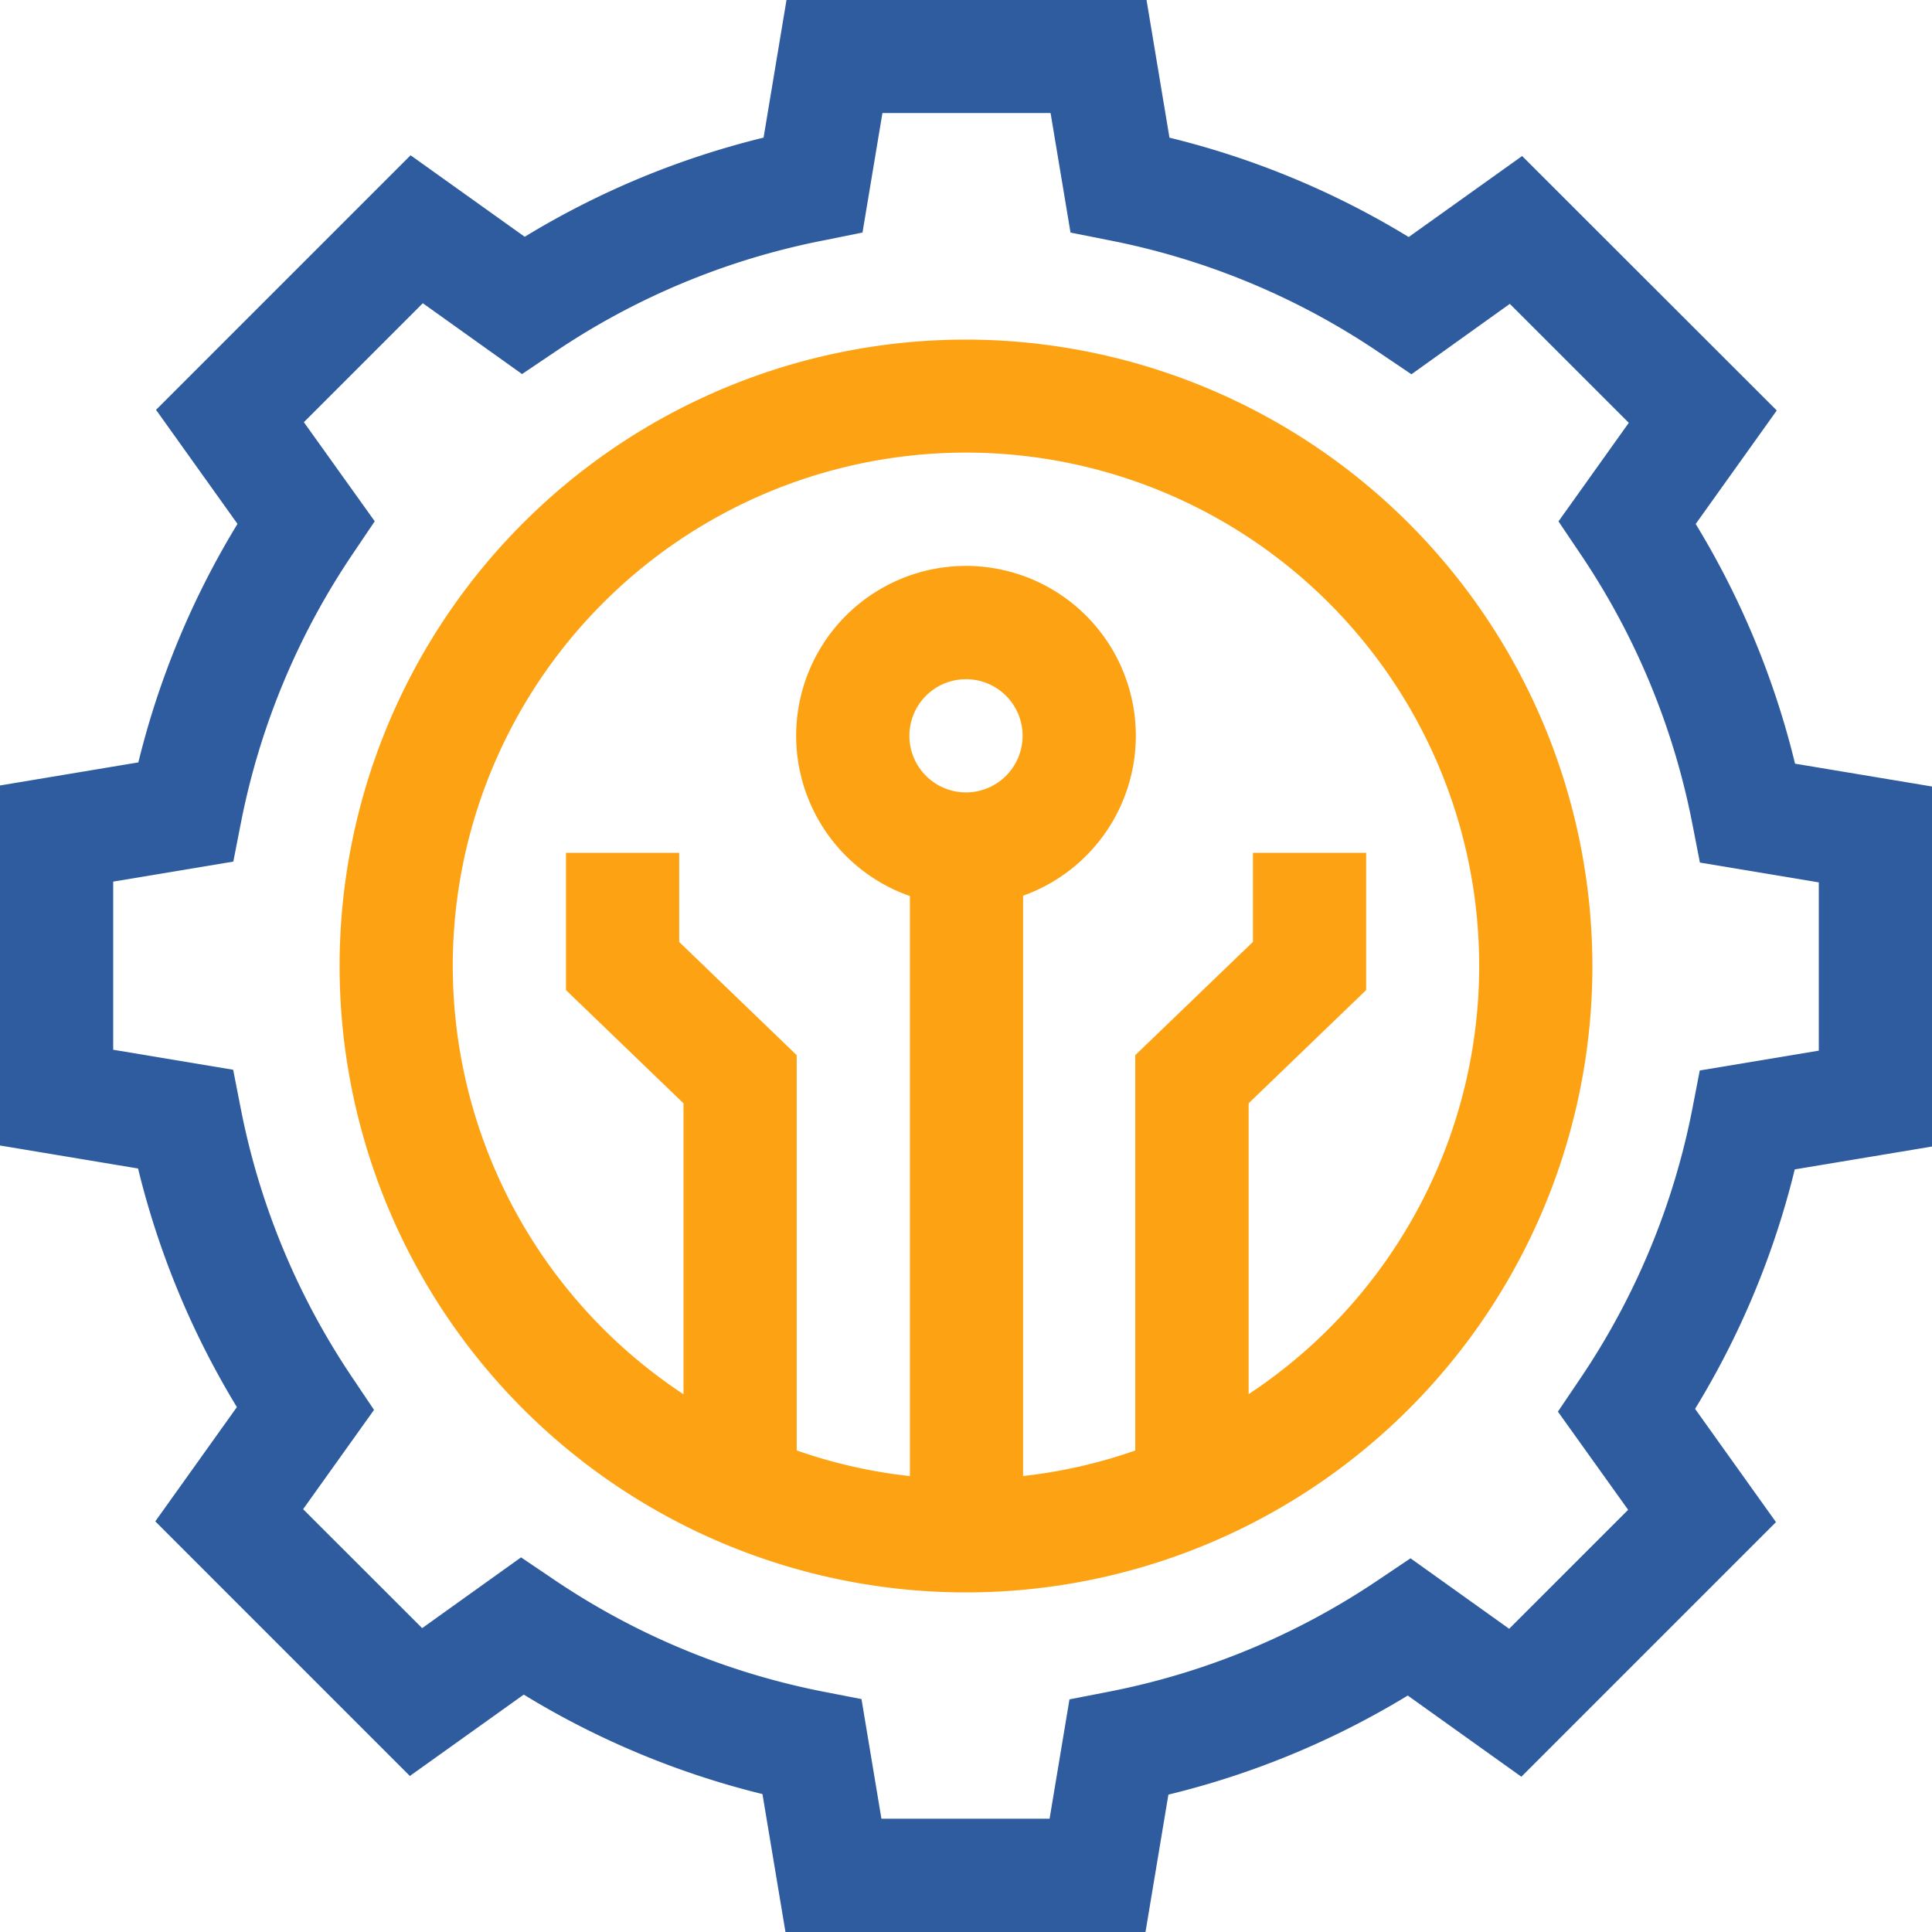
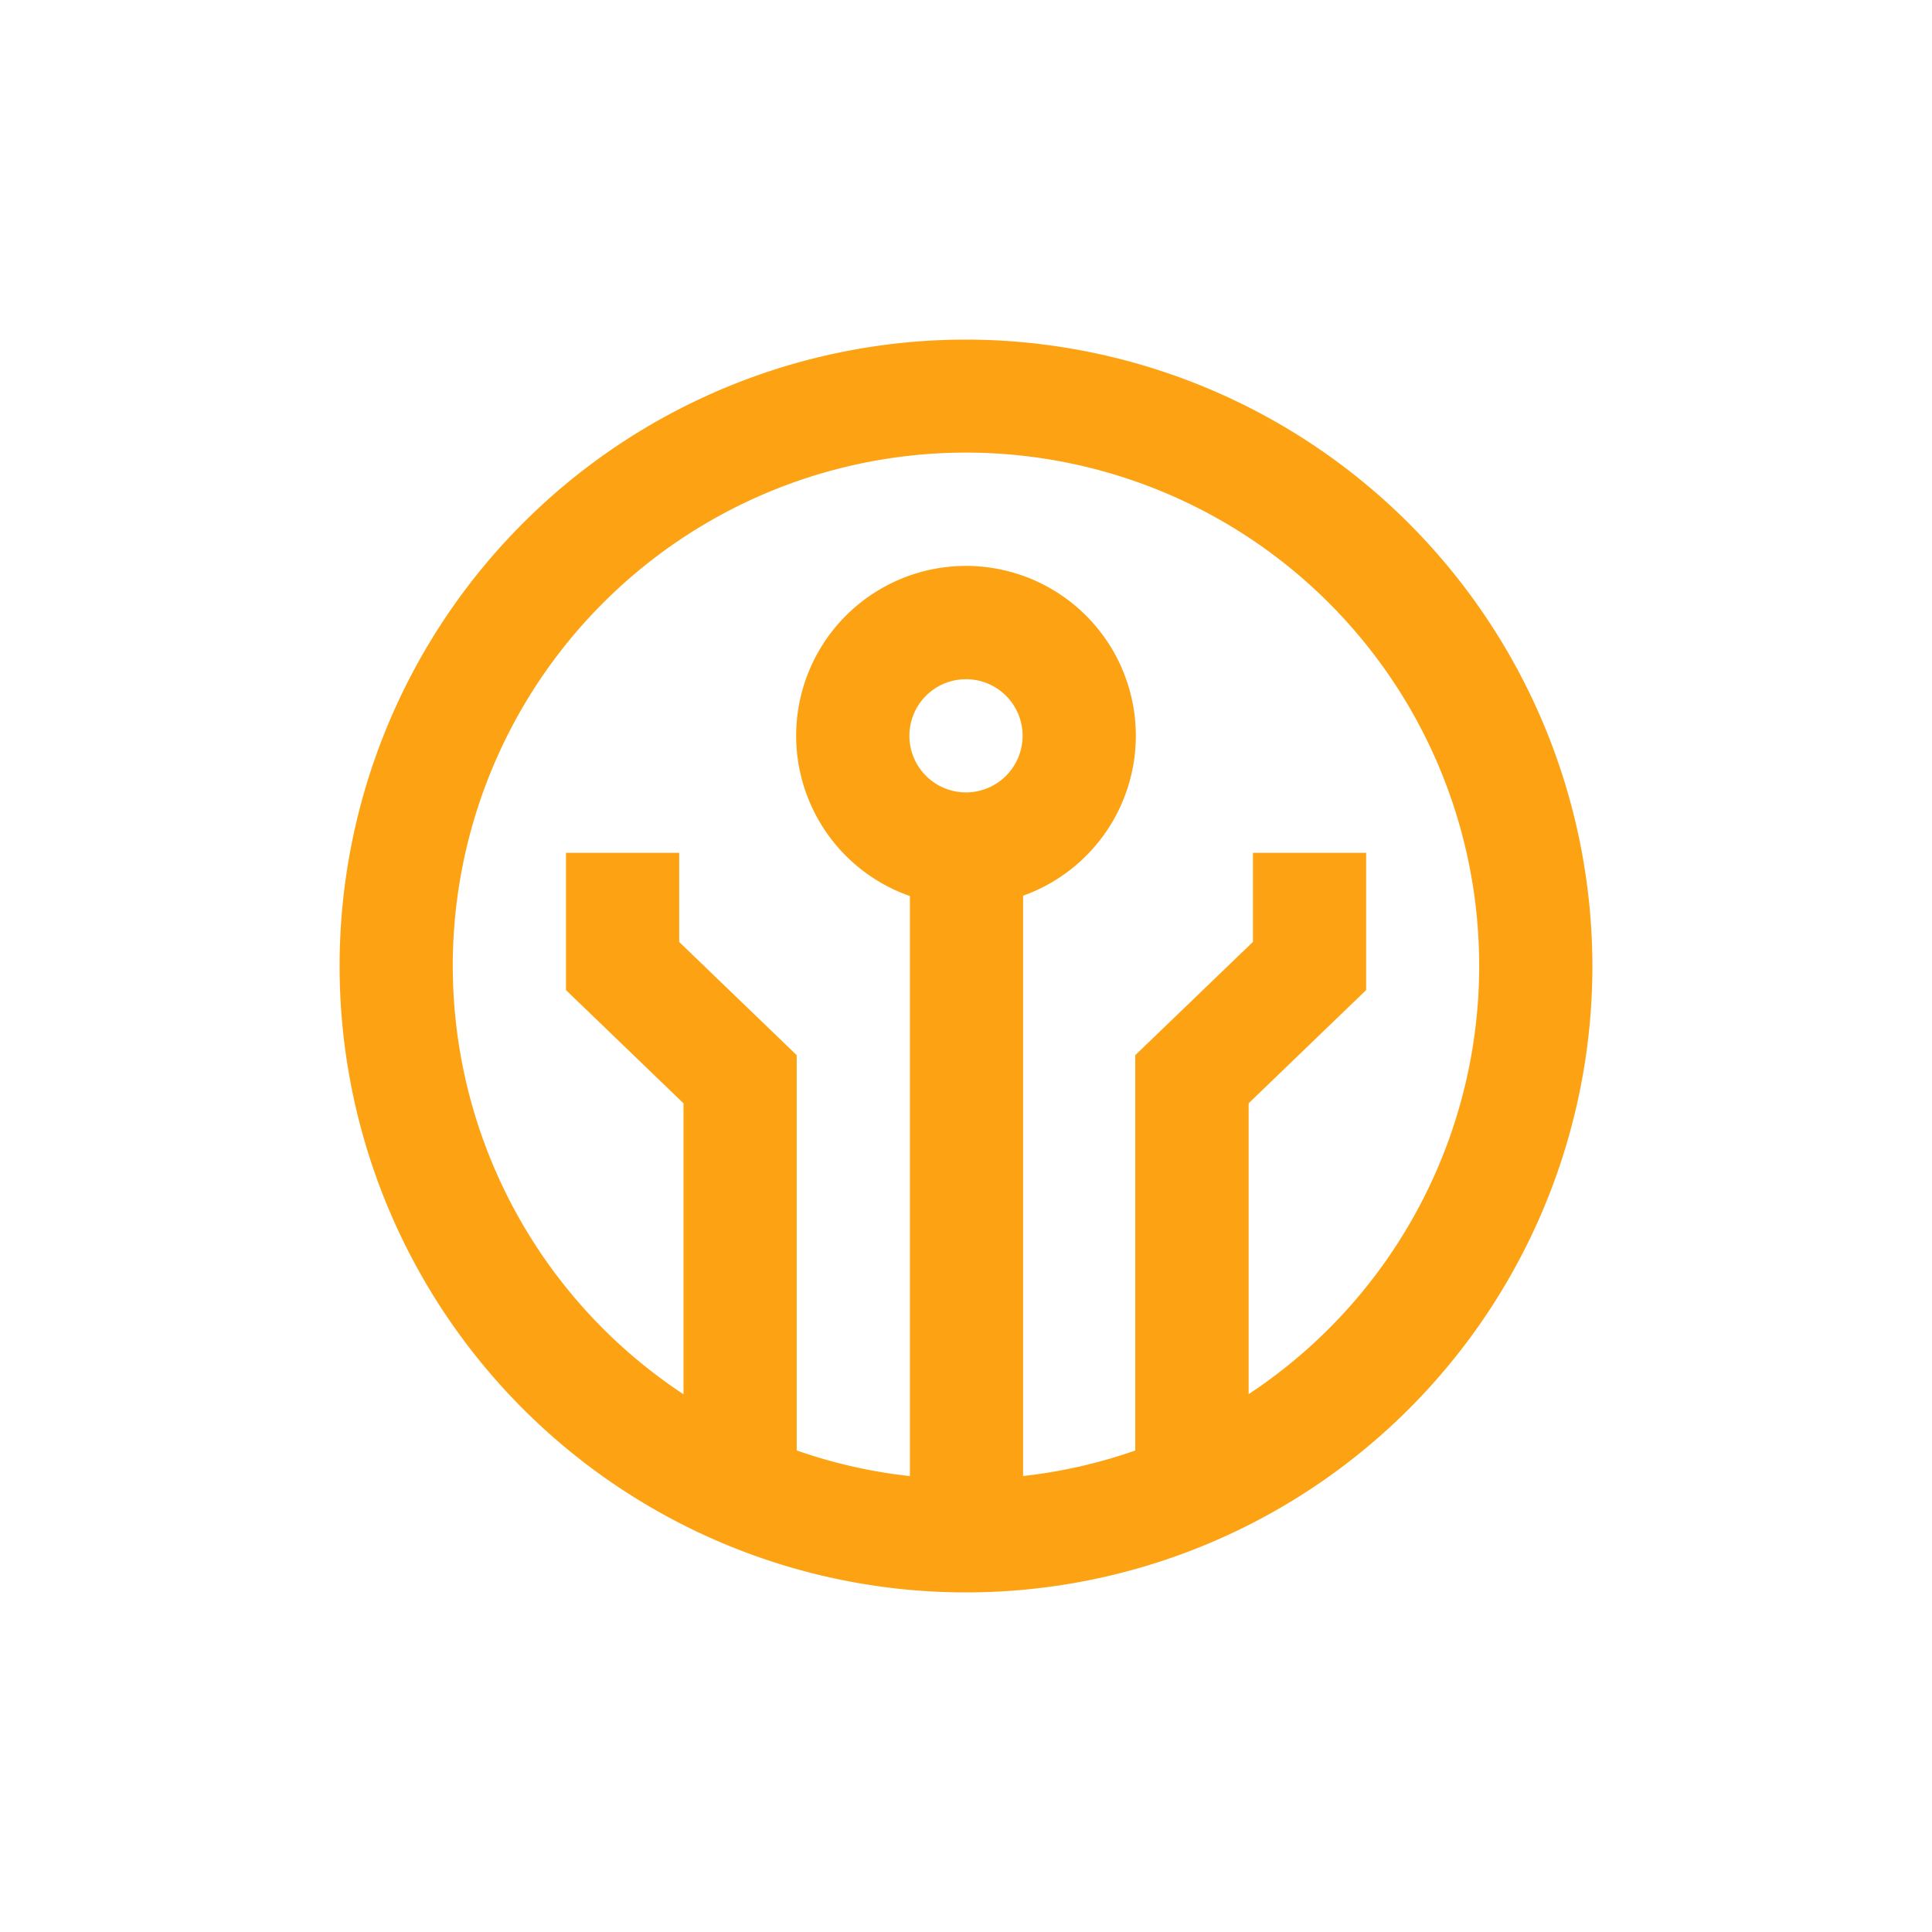
<svg xmlns="http://www.w3.org/2000/svg" width="54" height="54" viewBox="0 0 54 54">
  <defs>
    <style>.a{fill:#fda313;}.b{fill:#2e5c9e;}</style>
  </defs>
  <g transform="translate(9.492 9.492)">
    <path class="a" d="M107.508,90a17.508,17.508,0,1,0,17.508,17.508A17.528,17.528,0,0,0,107.508,90Zm0,12.656a1.582,1.582,0,1,1,1.582-1.582A1.584,1.584,0,0,1,107.508,102.656Zm7.9,16.821v-8.132l3.284-3.164v-3.837h-3.164v2.491L112.239,110v11.05a14.229,14.229,0,0,1-3.135.713V105.543a4.747,4.747,0,1,0-3.164.01v16.212a14.231,14.231,0,0,1-3.164-.717V110l-3.284-3.164v-2.491H96.328v3.837l3.284,3.164v8.132a14.344,14.344,0,1,1,15.791,0Z" transform="translate(-90 -90)" />
  </g>
-   <path class="b" d="M50.172,21.345a23.553,23.553,0,0,0-2.777-6.7l2.266-3.172L42.544,4.361l-3.17,2.264a23.555,23.555,0,0,0-6.687-2.777L32.046,0H21.983l-.641,3.847a23.552,23.552,0,0,0-6.676,2.771L11.476,4.34,4.361,11.455l2.277,3.188a23.558,23.558,0,0,0-2.771,6.666L0,21.954V32.017l3.859.643a23.554,23.554,0,0,0,2.762,6.669L4.34,42.523l7.116,7.116,3.183-2.274a23.558,23.558,0,0,0,6.672,2.78L21.954,54H32.017l.64-3.84a23.55,23.55,0,0,0,6.69-2.769l3.176,2.269,7.116-7.116-2.261-3.166a23.556,23.556,0,0,0,2.786-6.693L54,32.046V21.983Zm.664,8.021-3.327.554L47.3,31a20.46,20.46,0,0,1-3.141,7.545l-.615.911L45.507,42.2l-3.325,3.325-2.758-1.97-.91.612a20.456,20.456,0,0,1-7.544,3.121l-1.078.21-.556,3.336h-4.7l-.557-3.344L23,47.28a20.463,20.463,0,0,1-7.526-3.136l-.911-.615L11.8,45.507,8.472,42.182l1.982-2.775-.611-.91a20.457,20.457,0,0,1-3.116-7.524L6.517,29.9l-3.353-.559v-4.7l3.357-.559L6.733,23a20.461,20.461,0,0,1,3.127-7.52l.614-.91L8.493,11.8l3.325-3.325,2.773,1.98.91-.613a20.459,20.459,0,0,1,7.53-3.125L24.107,6.5l.557-3.34h4.7l.557,3.34L31,6.715a20.459,20.459,0,0,1,7.54,3.132l.91.614L42.2,8.493l3.325,3.325L43.56,14.573l.613.91a20.458,20.458,0,0,1,3.13,7.549l.21,1.077,3.323.554Z" />
</svg>